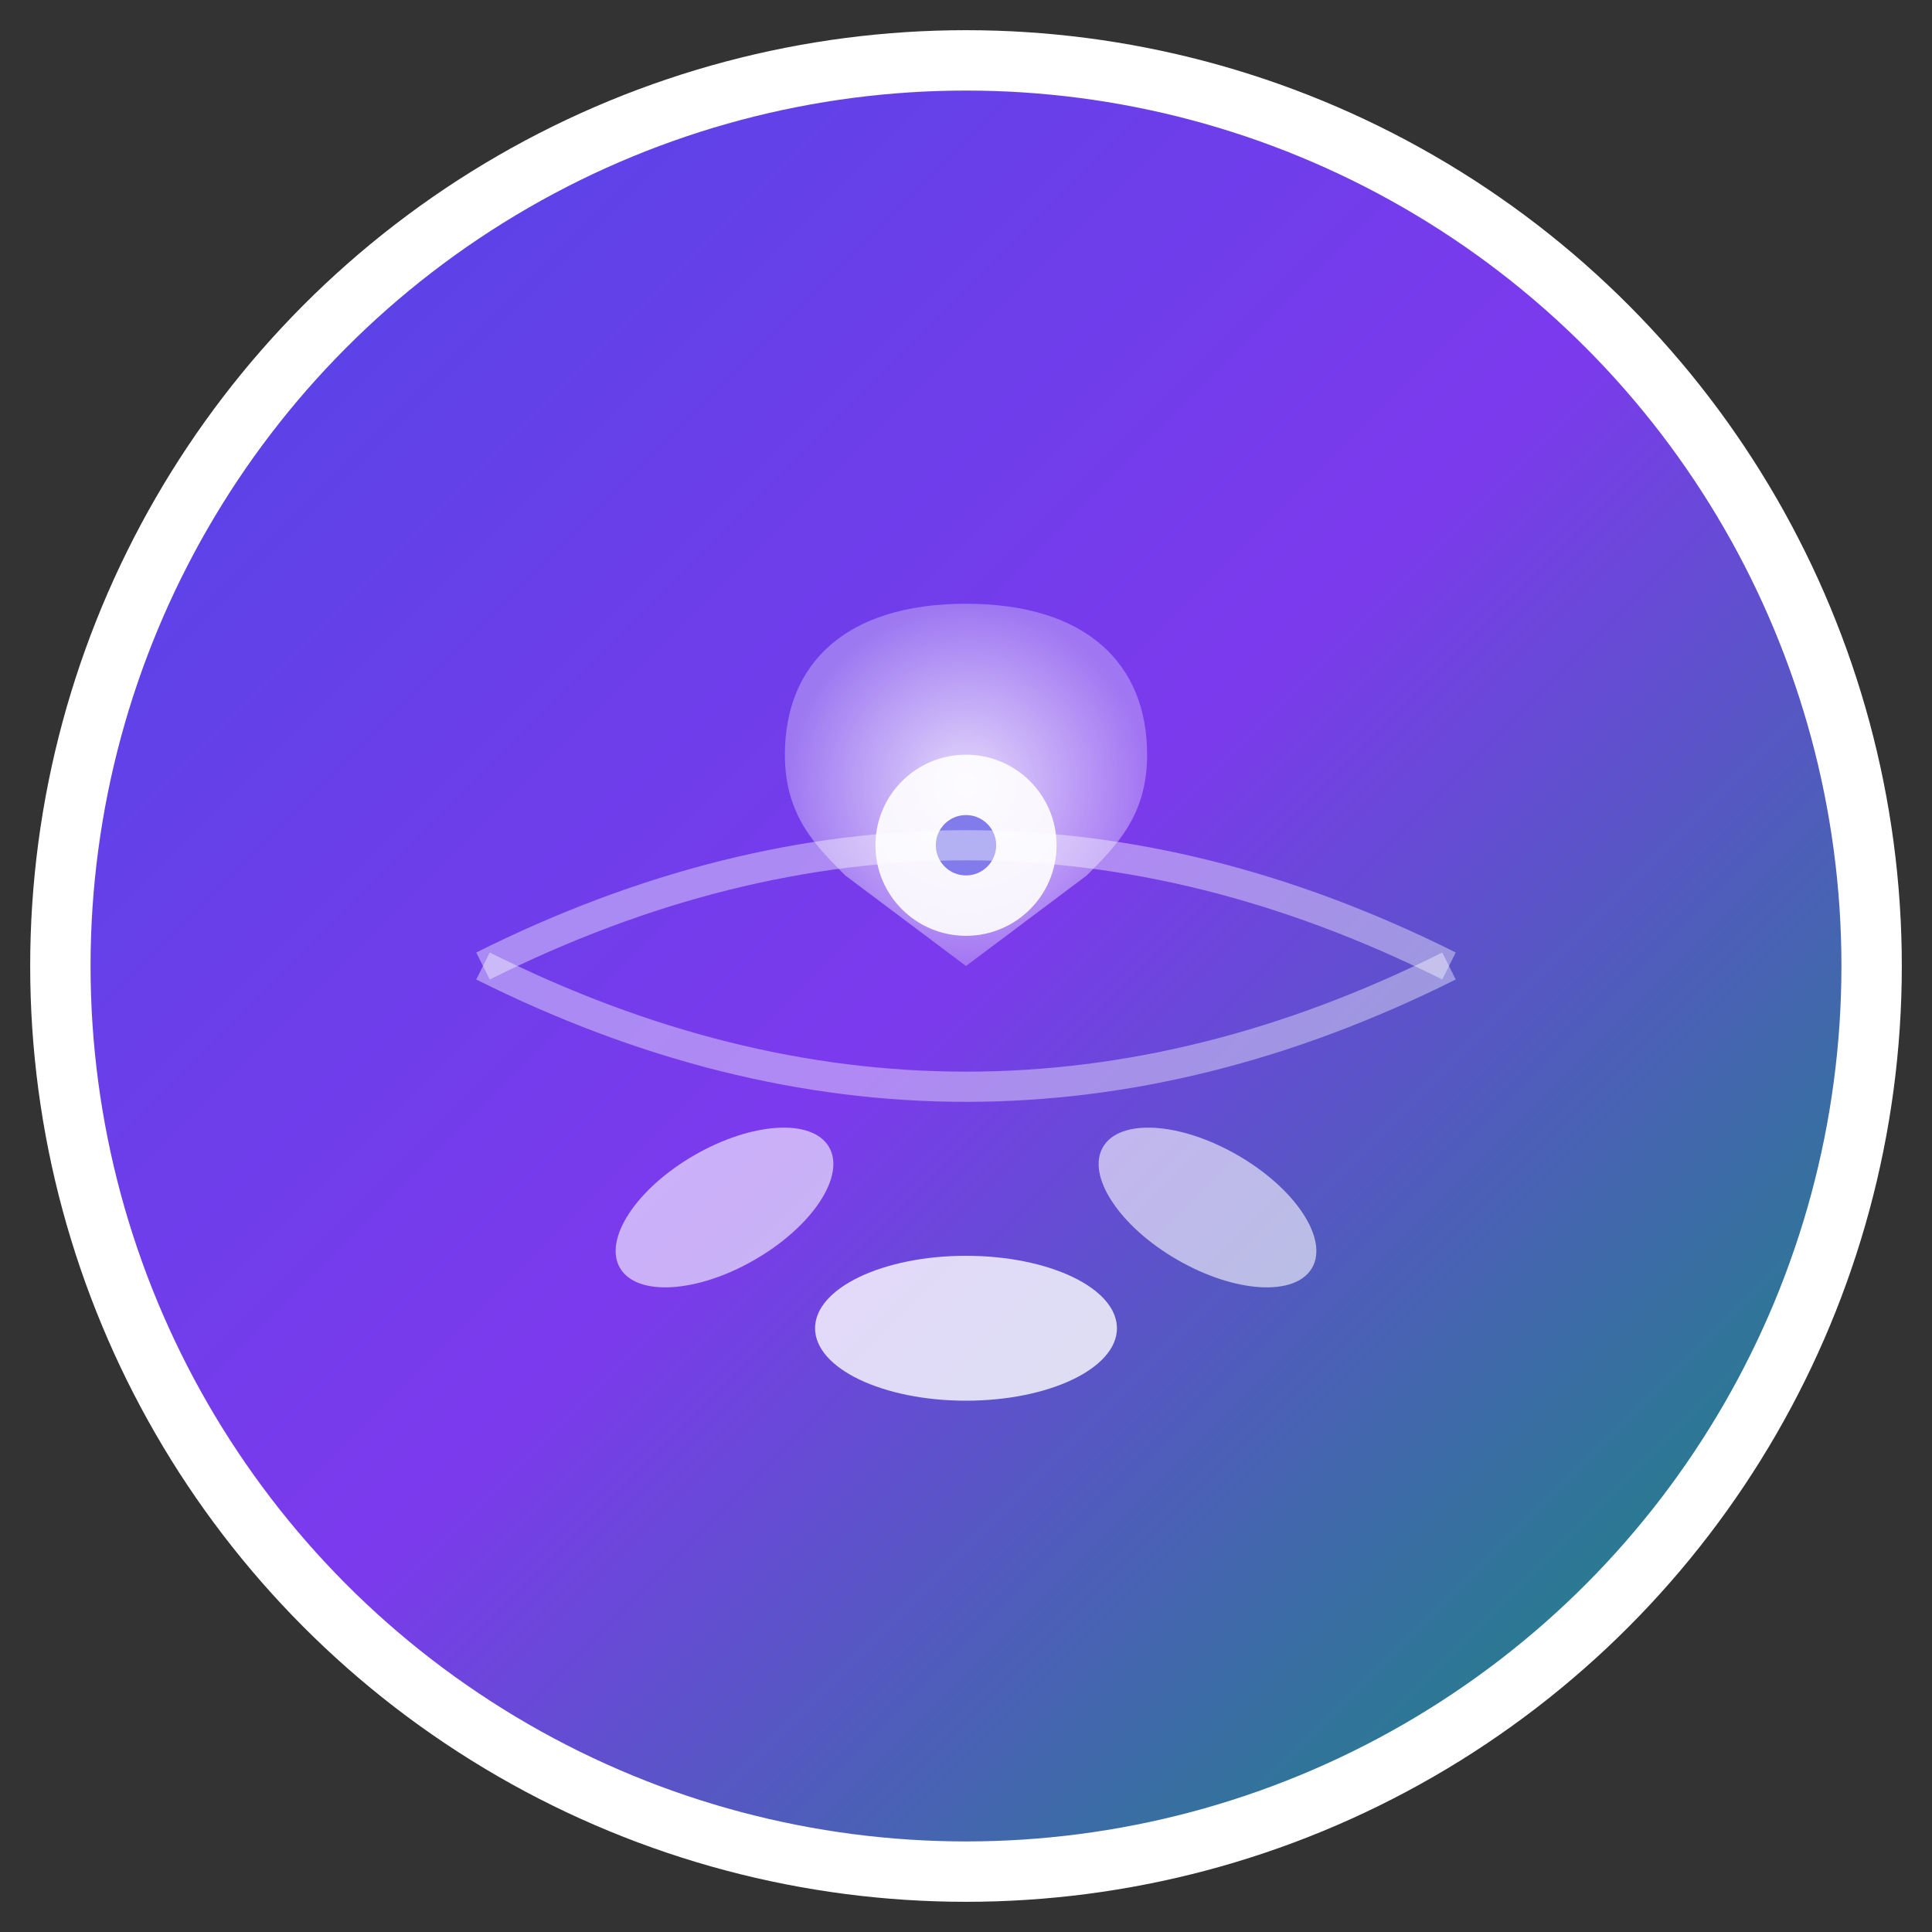
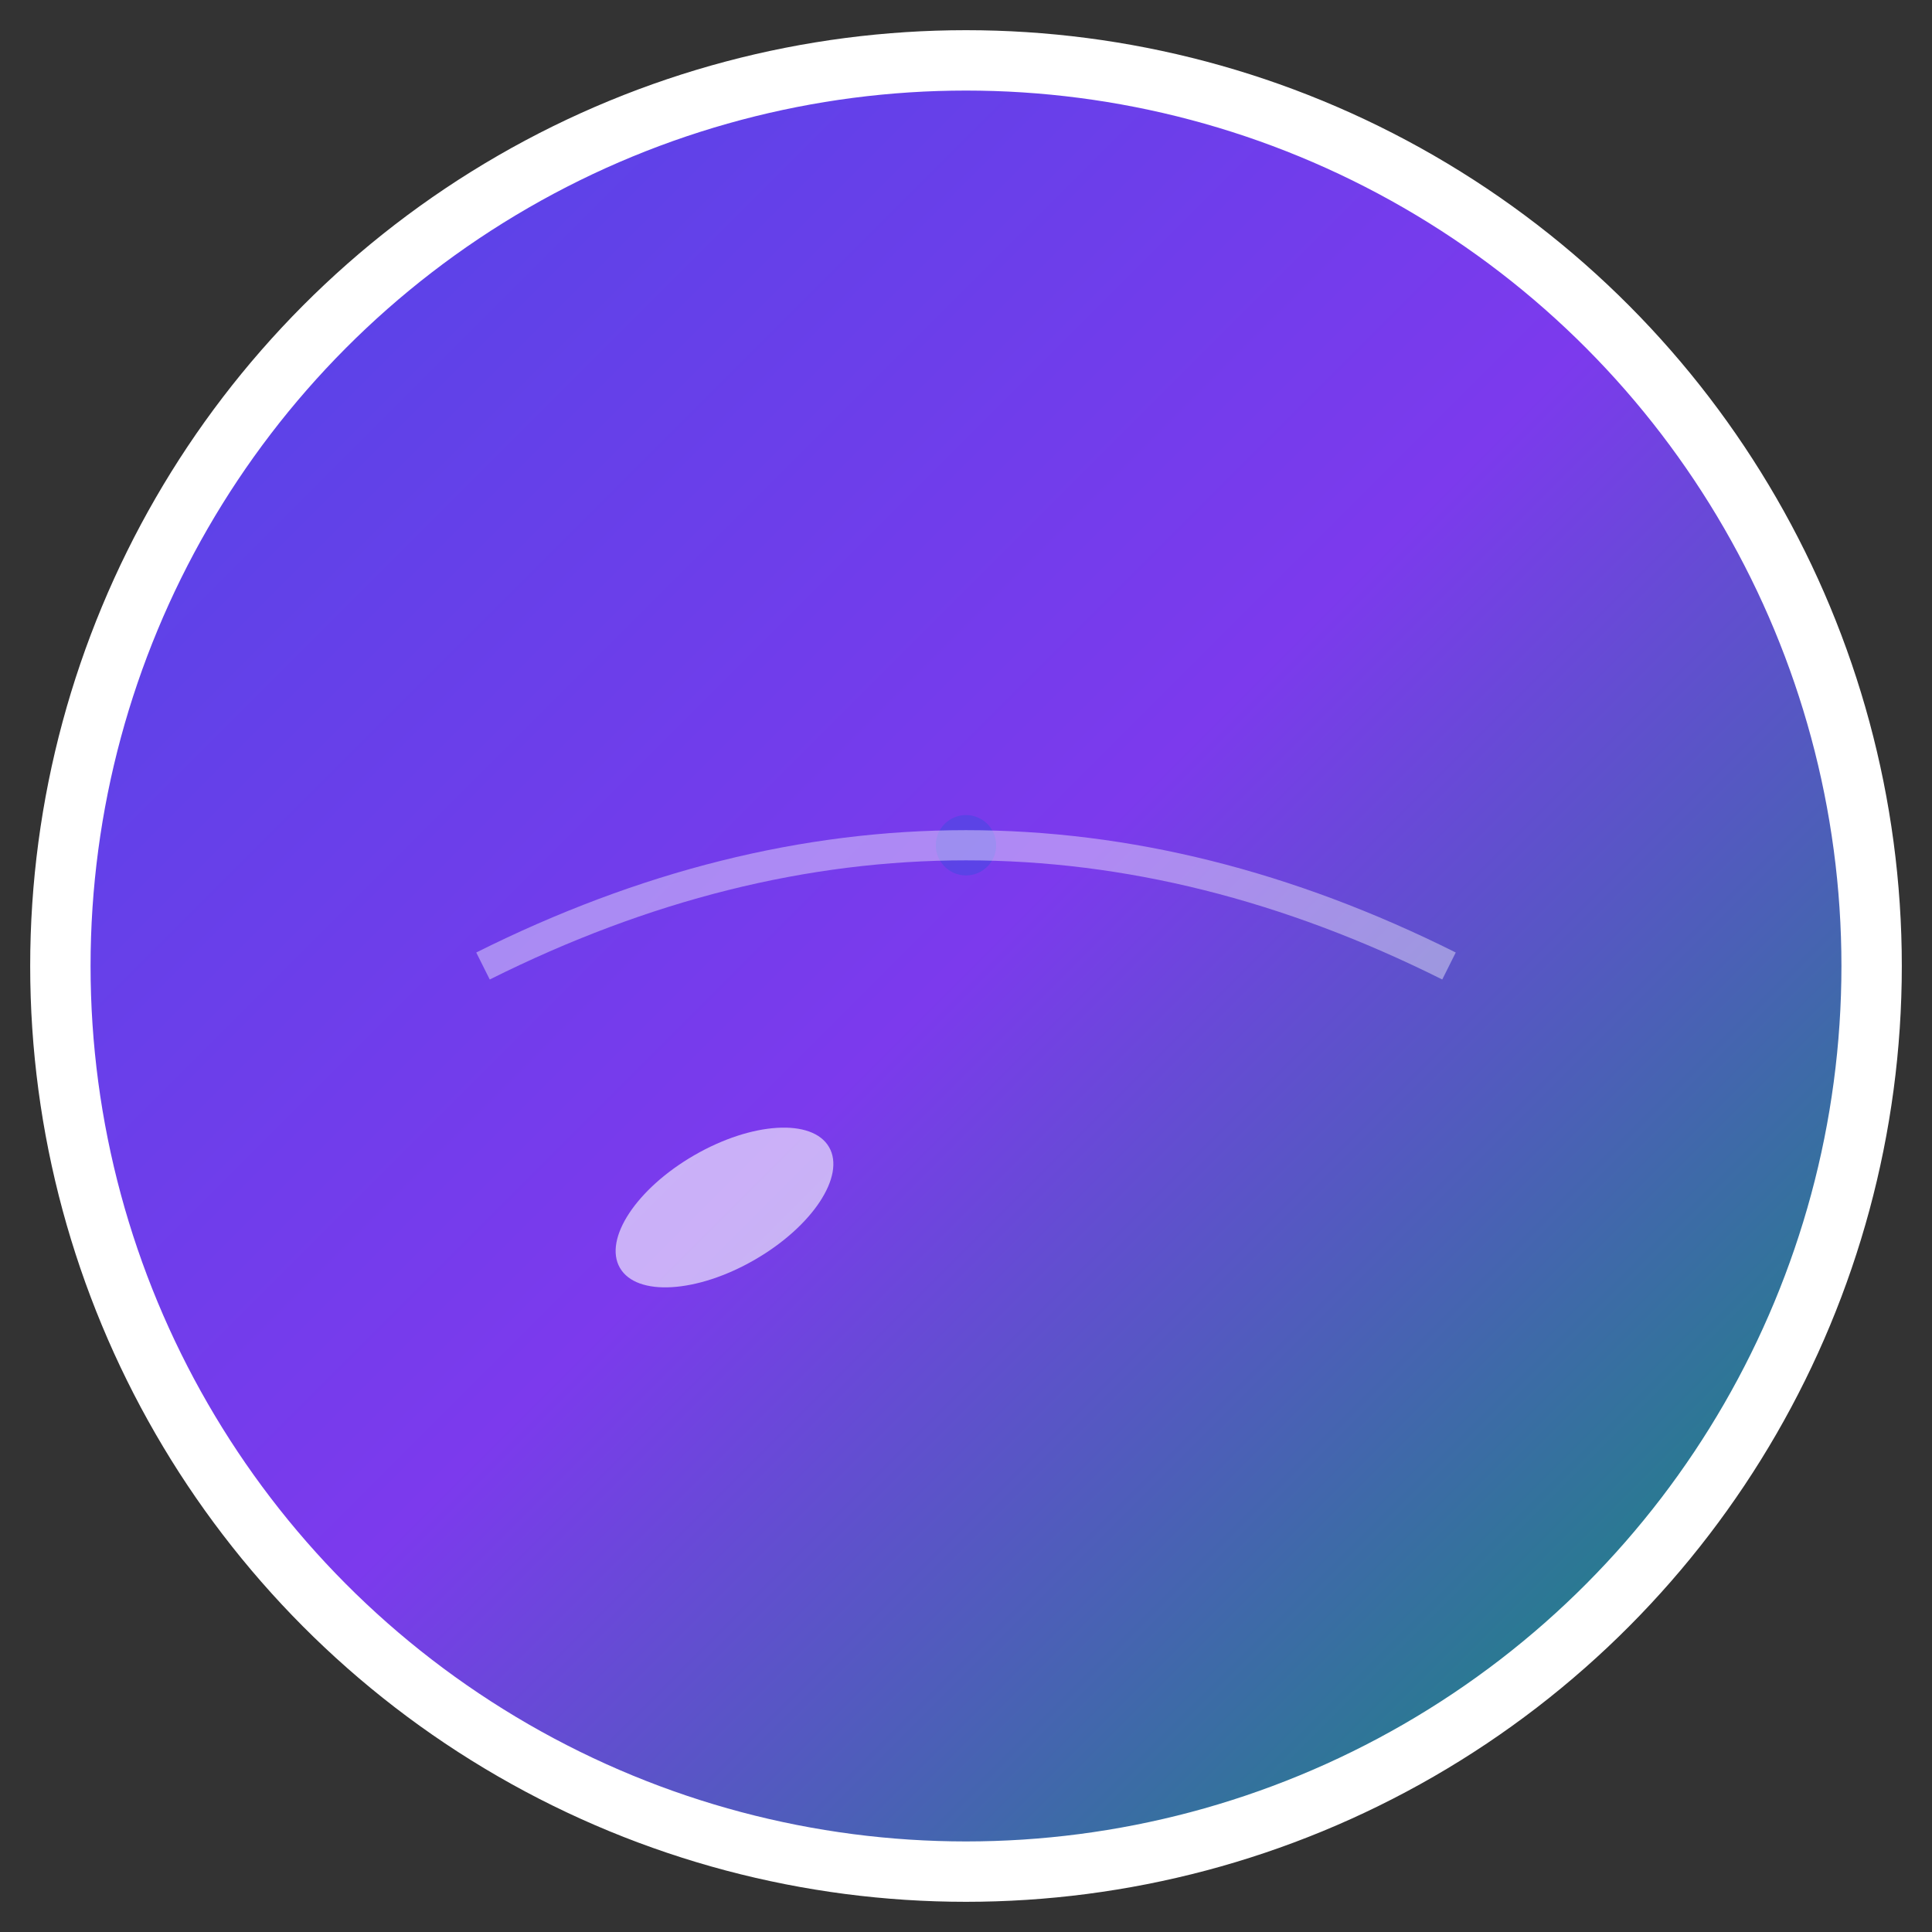
<svg xmlns="http://www.w3.org/2000/svg" viewBox="0 0 32 32">
  <rect x="0" y="0" width="32" height="32" fill="#333333" stroke="none" />
  <defs>
    <linearGradient id="grad1" x1="0%" y1="0%" x2="100%" y2="100%">
      <stop offset="0%" style="stop-color:#4F46E5;stop-opacity:1" />
      <stop offset="50%" style="stop-color:#7C3AED;stop-opacity:1" />
      <stop offset="100%" style="stop-color:#059669;stop-opacity:1" />
    </linearGradient>
    <radialGradient id="grad2" cx="50%" cy="50%" r="50%">
      <stop offset="0%" style="stop-color:#ffffff;stop-opacity:0.8" />
      <stop offset="100%" style="stop-color:#ffffff;stop-opacity:0.3" />
    </radialGradient>
  </defs>
  <circle cx="16" cy="16" r="15" fill="url(#grad1)" stroke="#ffffff" stroke-width="1" />
-   <path d="M16 10c-2 0-3 1-3 2.5 0 1 0.5 1.5 1 2L16 16l2-1.5c0.5-0.5 1-1 1-2 0-1.5-1-2.5-3-2.5z" fill="url(#grad2)" />
  <ellipse cx="12" cy="20" rx="2" ry="1" fill="#ffffff" opacity="0.6" transform="rotate(-30 12 20)" />
-   <ellipse cx="20" cy="20" rx="2" ry="1" fill="#ffffff" opacity="0.6" transform="rotate(30 20 20)" />
-   <ellipse cx="16" cy="22" rx="2.5" ry="1.2" fill="#ffffff" opacity="0.8" />
-   <circle cx="16" cy="14" r="1.5" fill="#ffffff" opacity="0.9" />
  <circle cx="16" cy="14" r="0.5" fill="#4F46E5" opacity="0.7" />
  <path d="M8 16 Q16 12 24 16" stroke="#ffffff" stroke-width="0.5" fill="none" opacity="0.4" />
-   <path d="M8 16 Q16 20 24 16" stroke="#ffffff" stroke-width="0.5" fill="none" opacity="0.4" />
</svg>